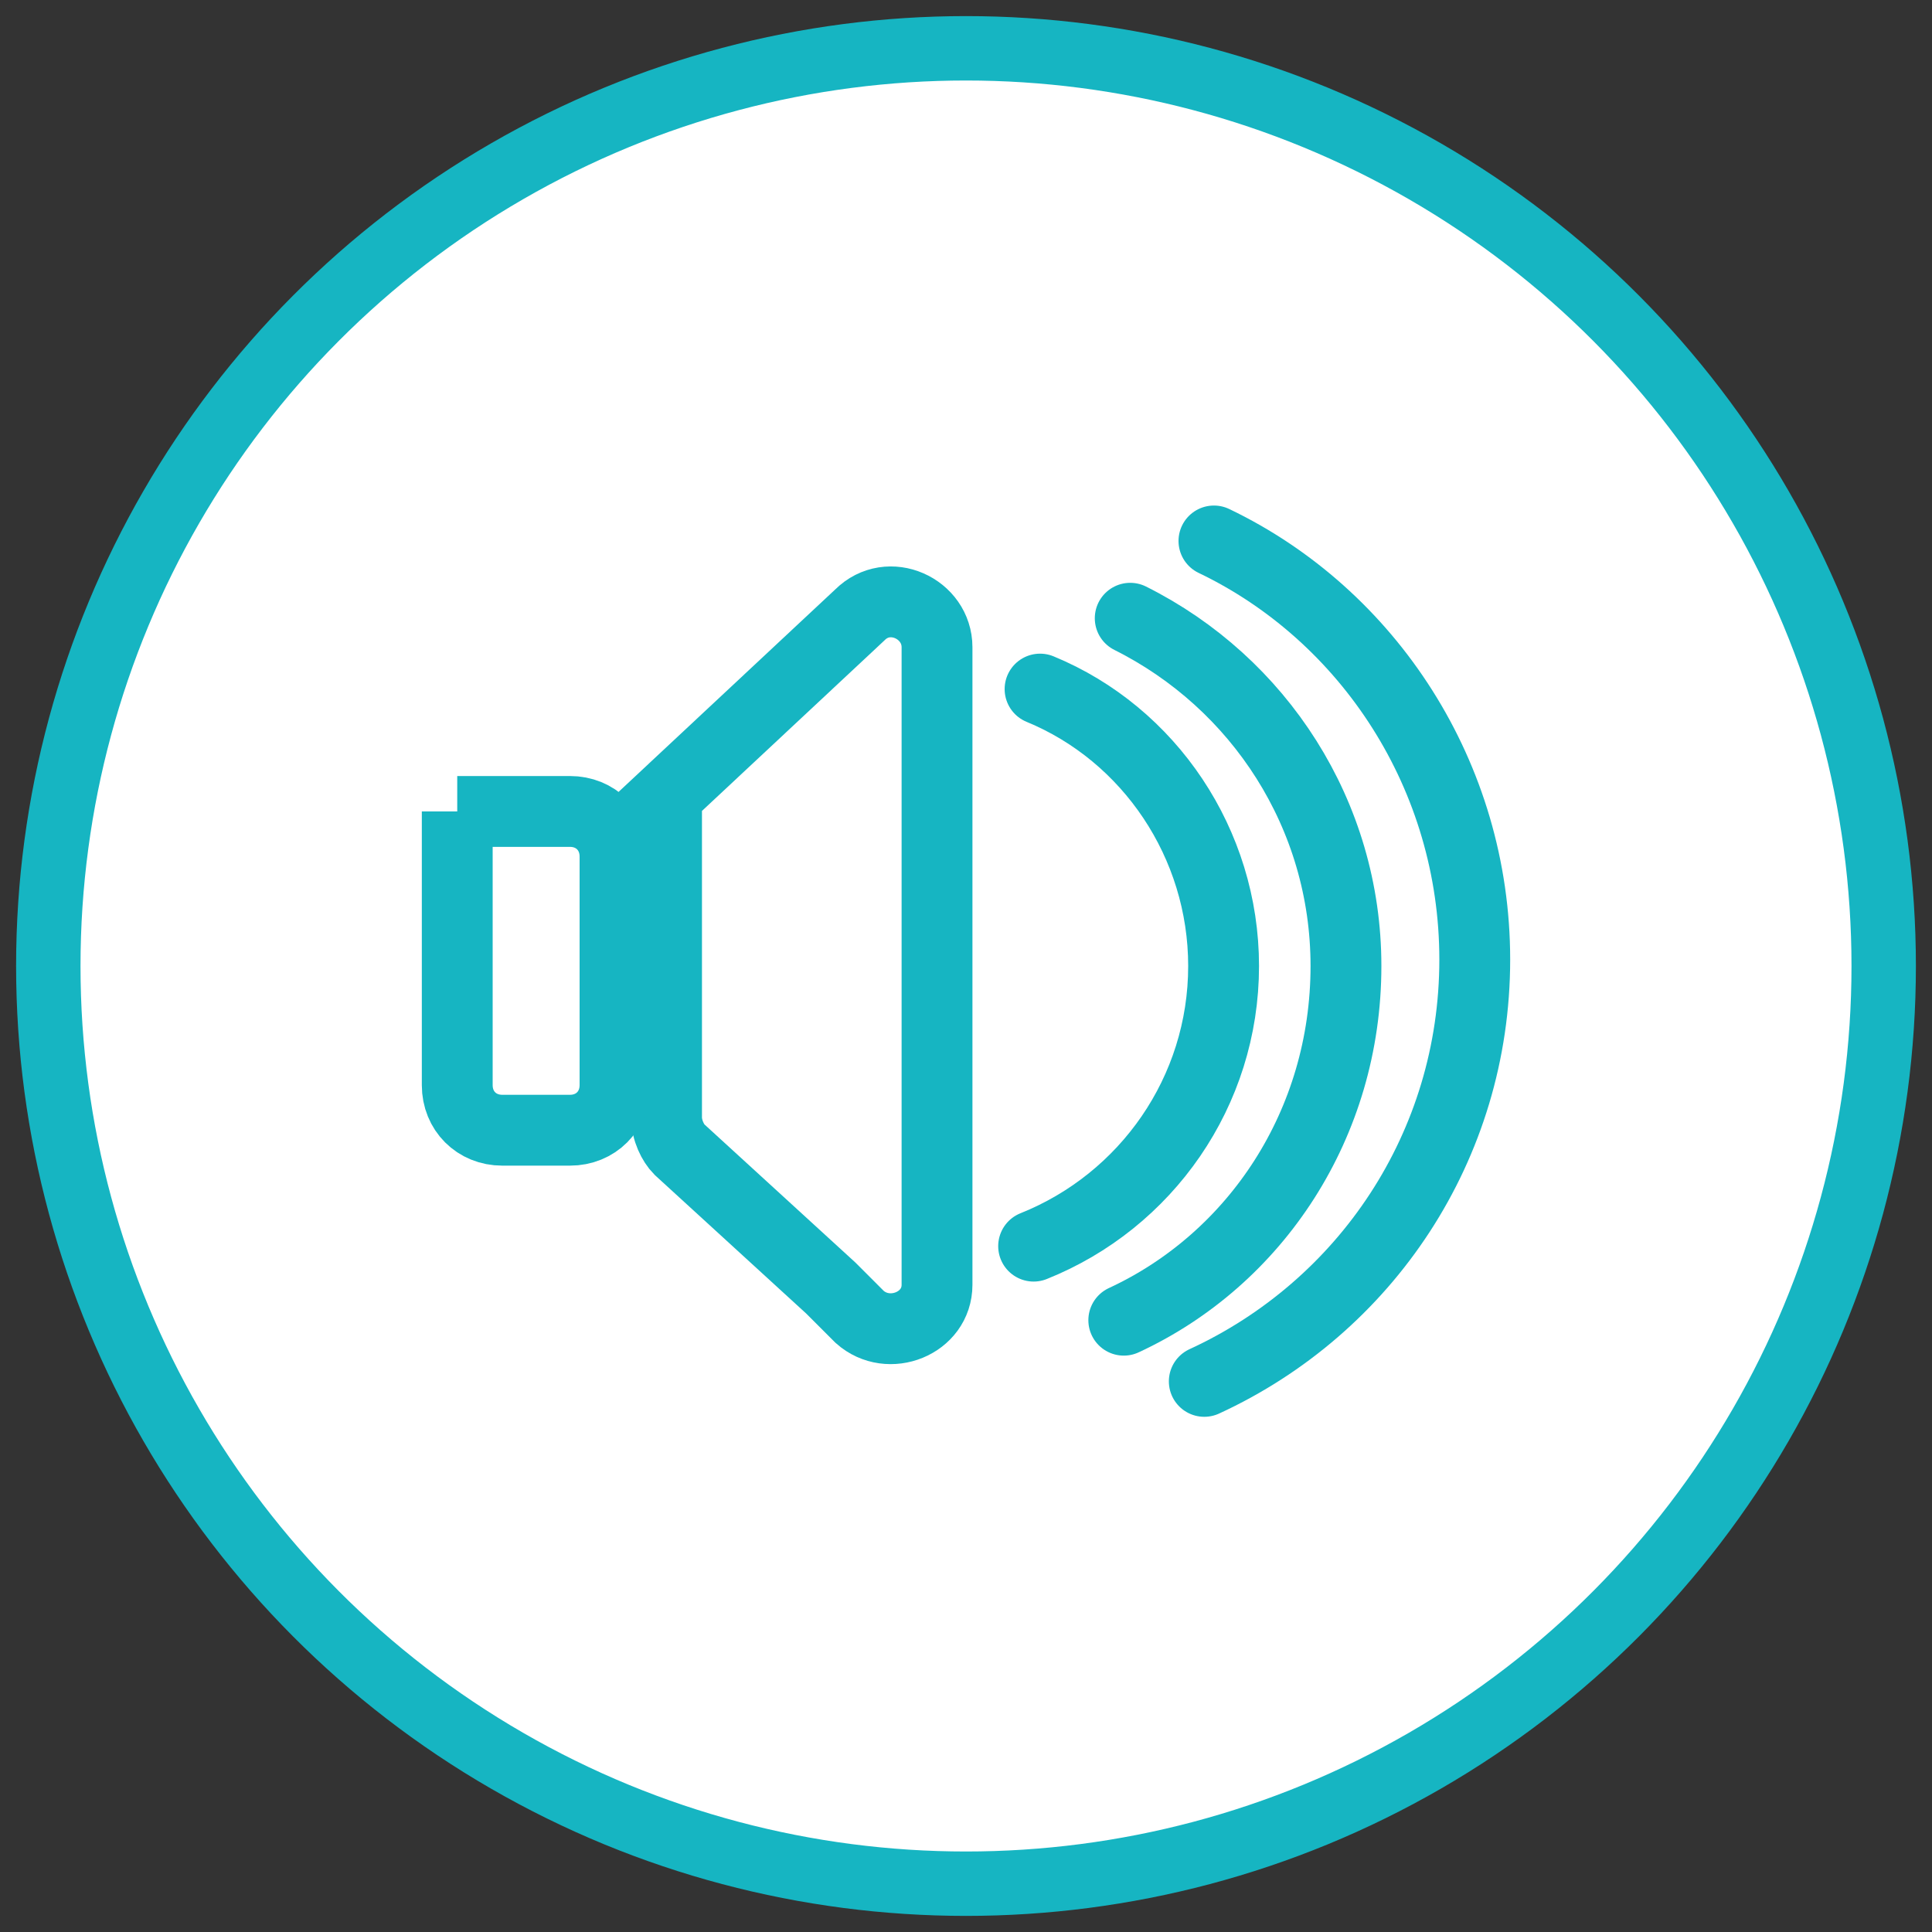
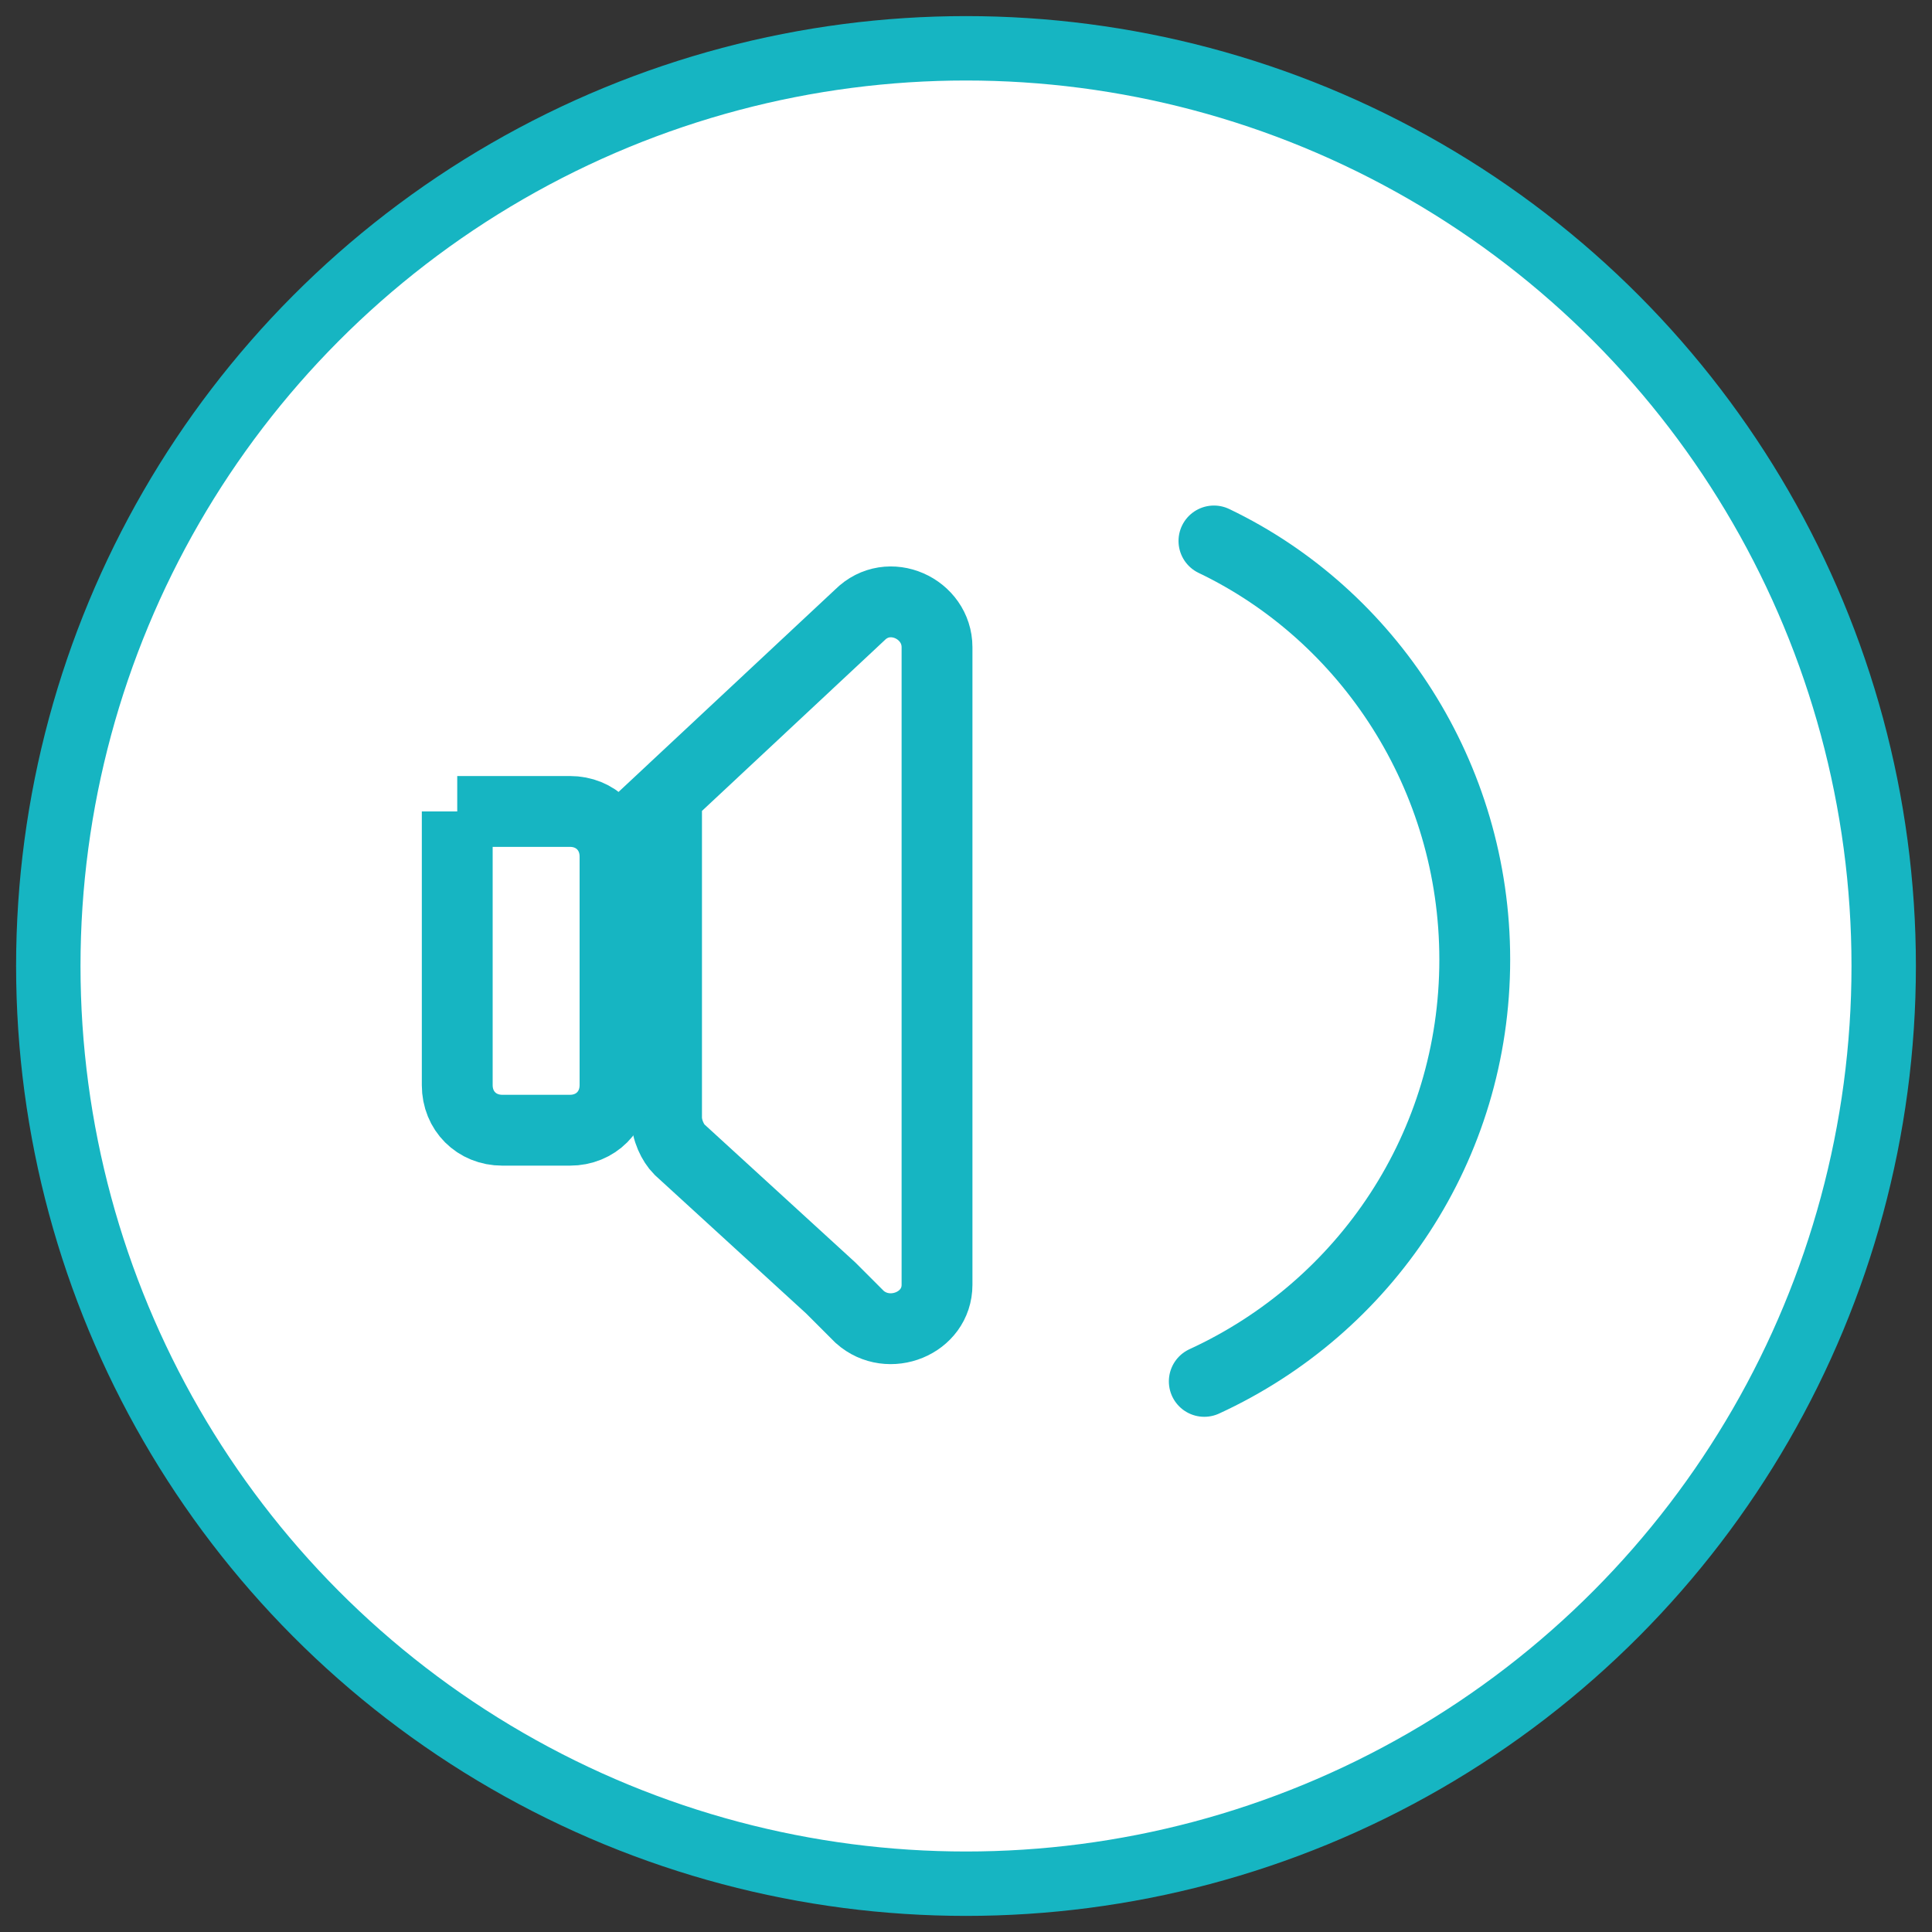
<svg xmlns="http://www.w3.org/2000/svg" id="Calque_1" version="1.1" viewBox="0 0 60 60">
  <rect x="0" y="0" width="60" height="60" fill="#333333" stroke="none" />
  <circle cx="30" cy="30" r="28.5" fill="#fff" stroke="#16b5c2" stroke-miterlimit="10" stroke-width="2" />
  <g>
-     <path d="M32.1,38.7c3.5-1.4,5.9-4.8,5.9-8.7h0c0-3.8-2.3-7.2-5.7-8.6" fill="none" stroke="#16b5c2" stroke-linecap="round" stroke-miterlimit="10" stroke-width="2.2" />
    <path d="M20.7,24.8h0v9.9c0,.4.2.8.4,1l4.7,4.3.9.9h0c.9.8,2.4.2,2.4-1v-19.8c0-1.2-1.5-1.9-2.4-1l-6.1,5.7Z" fill="none" stroke="#16b5c2" stroke-linecap="round" stroke-miterlimit="10" stroke-width="2.2" />
    <path d="M14.2,25.2h0v8.5c0,.8.6,1.4,1.4,1.4h2.1c.8,0,1.4-.6,1.4-1.4v-7.1c0-.8-.6-1.4-1.4-1.4h-3.5Z" fill="none" stroke="#16b5c2" stroke-linecap="round" stroke-miterlimit="10" stroke-width="2.2" />
    <path d="M37.4,42.9c5-2.3,8.4-7.3,8.4-13.1h0c0-5.7-3.3-10.7-8.1-13" fill="none" stroke="#16b5c2" stroke-linecap="round" stroke-miterlimit="10" stroke-width="2.2" />
-     <path d="M34.9,41c4.1-1.9,6.9-6.1,6.9-11h0c0-4.7-2.7-8.8-6.7-10.8" fill="none" stroke="#16b5c2" stroke-linecap="round" stroke-miterlimit="10" stroke-width="2.2" />
  </g>
</svg>